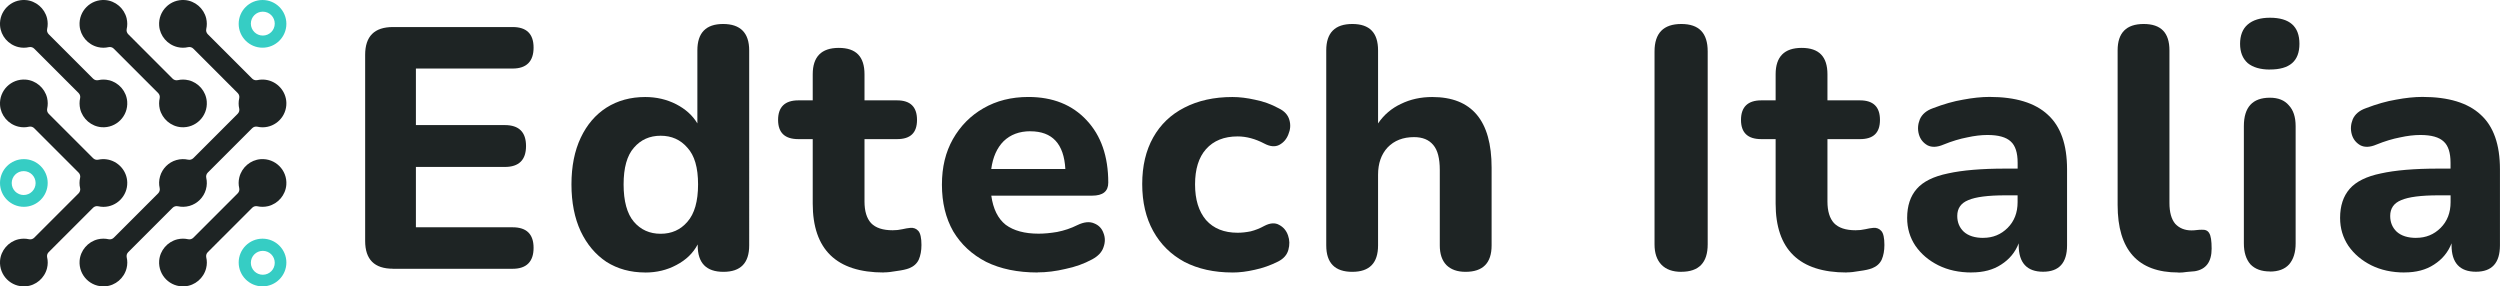
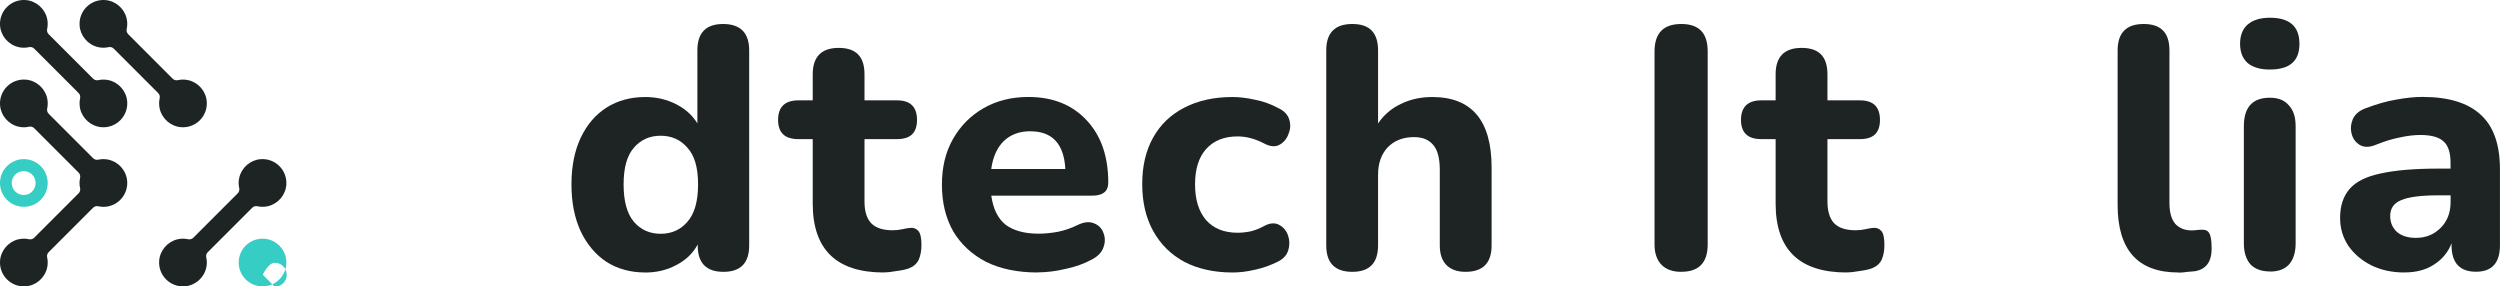
<svg xmlns="http://www.w3.org/2000/svg" id="Layer_2" viewBox="0 0 539.85 61.85">
  <defs>
    <style>.cls-1{fill:#1e2424;}.cls-2{fill:#36cdc4;}</style>
  </defs>
  <g id="Layer_1-2">
    <g>
-       <path class="cls-1" d="M84.85,58.03c-4,0-6-2-6-6V11.84c0-4,2-6,6-6h25.85c3.01,0,4.52,1.48,4.52,4.44s-1.51,4.52-4.52,4.52h-20.89v12.21h19.19c3.06,0,4.59,1.51,4.59,4.52s-1.53,4.52-4.59,4.52h-19.19v13.03h20.89c3.01,0,4.52,1.48,4.52,4.44s-1.51,4.52-4.52,4.52h-25.85Z" />
      <path class="cls-1" d="M139.33,58.84c-3.16,0-5.95-.76-8.37-2.29-2.37-1.58-4.22-3.78-5.56-6.59-1.33-2.86-2-6.24-2-10.14s.67-7.25,2-10.07,3.18-4.98,5.56-6.51c2.42-1.53,5.21-2.29,8.37-2.29,2.42,0,4.64,.52,6.67,1.55,2.02,1.04,3.56,2.42,4.59,4.15V10.88c0-3.8,1.85-5.7,5.56-5.7s5.63,1.9,5.63,5.7V53c0,3.8-1.85,5.7-5.56,5.7s-5.56-1.9-5.56-5.7v-.22c-.99,1.88-2.52,3.36-4.59,4.44-2.02,1.09-4.27,1.63-6.74,1.63Zm3.33-8.36c2.37,0,4.3-.86,5.78-2.59,1.53-1.73,2.3-4.42,2.3-8.07s-.76-6.24-2.3-7.92c-1.48-1.73-3.41-2.59-5.78-2.59s-4.3,.86-5.78,2.59c-1.48,1.68-2.22,4.32-2.22,7.92s.74,6.34,2.22,8.07c1.48,1.73,3.41,2.59,5.78,2.59Z" />
      <path class="cls-1" d="M190.84,58.84c-10.22,0-15.34-4.96-15.34-14.88v-13.92h-3.11c-2.91,0-4.37-1.38-4.37-4.15s1.46-4.22,4.37-4.22h3.11v-5.63c0-3.8,1.88-5.7,5.63-5.7s5.55,1.9,5.55,5.7v5.63h7.04c2.86,0,4.3,1.41,4.3,4.22s-1.43,4.15-4.3,4.15h-7.04v13.47c0,2.07,.47,3.63,1.41,4.66,.99,1.04,2.54,1.55,4.67,1.55,.74,0,1.43-.07,2.07-.22,.64-.15,1.24-.25,1.78-.3,.69-.05,1.26,.17,1.7,.67,.44,.49,.67,1.51,.67,3.03,0,1.23-.2,2.29-.59,3.18-.4,.84-1.09,1.46-2.07,1.85-.64,.25-1.53,.44-2.67,.59-1.09,.2-2.03,.3-2.82,.3Z" />
      <path class="cls-1" d="M224.06,58.84c-4.3,0-8-.76-11.11-2.29-3.06-1.58-5.43-3.78-7.11-6.59-1.63-2.86-2.44-6.22-2.44-10.07s.79-7.03,2.37-9.85c1.63-2.86,3.83-5.08,6.59-6.66,2.82-1.63,6.05-2.44,9.7-2.44,5.28,0,9.48,1.68,12.59,5.03,3.11,3.31,4.67,7.8,4.67,13.47,0,1.88-1.16,2.81-3.48,2.81h-21.78c.4,2.86,1.43,4.96,3.11,6.29,1.73,1.28,4.1,1.92,7.11,1.92,1.19,0,2.52-.12,4-.37,1.53-.3,2.99-.79,4.37-1.48,1.43-.69,2.64-.81,3.63-.37,.99,.39,1.65,1.09,2,2.07,.4,.99,.4,2.02,0,3.11-.35,1.04-1.16,1.9-2.44,2.59-1.73,.94-3.65,1.63-5.78,2.07-2.07,.49-4.07,.74-6,.74Zm-1.56-30.5c-2.37,0-4.3,.72-5.78,2.15-1.43,1.43-2.32,3.43-2.67,6h16c-.3-5.43-2.82-8.14-7.56-8.14Z" />
      <path class="cls-1" d="M266.13,58.84c-3.95,0-7.41-.76-10.37-2.29-2.91-1.58-5.16-3.8-6.74-6.66-1.58-2.86-2.37-6.24-2.37-10.14s.79-7.25,2.37-10.07c1.58-2.81,3.83-4.96,6.74-6.44,2.96-1.53,6.42-2.29,10.37-2.29,1.53,0,3.16,.2,4.89,.59,1.78,.35,3.48,.96,5.11,1.85,1.23,.59,2,1.43,2.3,2.52,.3,1.04,.22,2.07-.22,3.11-.4,1.04-1.06,1.8-2,2.29-.89,.44-1.95,.35-3.18-.3-1.98-1.04-3.9-1.55-5.78-1.55-2.91,0-5.18,.91-6.82,2.74-1.58,1.78-2.37,4.32-2.37,7.62s.79,5.82,2.37,7.7c1.63,1.83,3.9,2.74,6.82,2.74,.89,0,1.83-.1,2.82-.3,.99-.25,1.98-.64,2.96-1.18,1.23-.64,2.3-.72,3.18-.22,.94,.49,1.58,1.26,1.93,2.29,.35,.99,.37,2.02,.07,3.11-.3,1.09-1.04,1.92-2.22,2.52-1.68,.84-3.36,1.43-5.04,1.78-1.68,.39-3.28,.59-4.82,.59Z" />
      <path class="cls-1" d="M292.02,58.7c-3.75,0-5.63-1.9-5.63-5.7V10.88c0-3.8,1.88-5.7,5.63-5.7s5.56,1.9,5.56,5.7v15.77c1.28-1.88,2.94-3.28,4.96-4.22,2.02-.99,4.27-1.48,6.74-1.48,8.54,0,12.82,5.08,12.82,15.25v16.8c0,3.8-1.88,5.7-5.63,5.7-1.78,0-3.16-.49-4.15-1.48-.94-.99-1.41-2.39-1.41-4.22v-16.29c0-2.52-.47-4.32-1.41-5.4-.94-1.14-2.32-1.7-4.15-1.7-2.37,0-4.27,.74-5.7,2.22-1.38,1.48-2.07,3.45-2.07,5.92v15.25c0,3.8-1.85,5.7-5.56,5.7Z" />
      <path class="cls-1" d="M363.06,58.7c-1.88,0-3.31-.52-4.3-1.55-.99-1.04-1.48-2.49-1.48-4.37V11.1c0-3.95,1.93-5.92,5.78-5.92s5.7,1.97,5.7,5.92V52.77c0,3.95-1.9,5.92-5.7,5.92Z" />
      <path class="cls-1" d="M398.76,58.84c-10.22,0-15.33-4.96-15.33-14.88v-13.92h-3.11c-2.91,0-4.37-1.38-4.37-4.15s1.46-4.22,4.37-4.22h3.11v-5.63c0-3.8,1.88-5.7,5.63-5.7s5.56,1.9,5.56,5.7v5.63h7.04c2.86,0,4.3,1.41,4.3,4.22s-1.43,4.15-4.3,4.15h-7.04v13.47c0,2.07,.47,3.63,1.41,4.66,.99,1.04,2.54,1.55,4.67,1.55,.74,0,1.43-.07,2.07-.22,.64-.15,1.23-.25,1.78-.3,.69-.05,1.26,.17,1.7,.67,.45,.49,.67,1.51,.67,3.03,0,1.23-.2,2.29-.59,3.18-.4,.84-1.09,1.46-2.08,1.85-.64,.25-1.53,.44-2.67,.59-1.09,.2-2.02,.3-2.82,.3Z" />
-       <path class="cls-1" d="M425.75,58.84c-2.72,0-5.11-.52-7.18-1.55-2.08-1.04-3.73-2.44-4.96-4.22-1.19-1.78-1.78-3.78-1.78-6,0-2.62,.69-4.71,2.08-6.29,1.38-1.58,3.63-2.69,6.74-3.33,3.11-.69,7.23-1.04,12.37-1.04h2.67v-1.26c0-2.17-.49-3.7-1.48-4.59-.99-.94-2.67-1.41-5.04-1.41-1.33,0-2.79,.17-4.37,.52-1.58,.3-3.28,.81-5.11,1.55-1.38,.59-2.54,.64-3.48,.15-.94-.54-1.56-1.33-1.85-2.37-.3-1.09-.22-2.17,.22-3.26,.49-1.09,1.43-1.88,2.82-2.37,2.32-.89,4.49-1.51,6.52-1.85,2.07-.39,3.98-.59,5.7-.59,5.63,0,9.83,1.28,12.59,3.85,2.77,2.52,4.15,6.44,4.15,11.77v16.43c0,3.8-1.73,5.7-5.18,5.7s-5.26-1.9-5.26-5.7v-.44c-.74,1.92-2,3.45-3.78,4.59-1.73,1.14-3.85,1.7-6.37,1.7Zm2.52-7.48c2.07,0,3.83-.72,5.26-2.15,1.43-1.43,2.15-3.28,2.15-5.55v-1.48h-2.59c-3.8,0-6.49,.35-8.07,1.04-1.58,.64-2.37,1.78-2.37,3.41,0,1.38,.47,2.52,1.41,3.41,.99,.89,2.4,1.33,4.22,1.33Z" />
      <path class="cls-1" d="M470.39,58.84c-8.74,0-13.11-4.86-13.11-14.58V10.88c0-3.8,1.88-5.7,5.63-5.7s5.56,1.9,5.56,5.7V43.82c0,2.02,.42,3.53,1.26,4.52,.89,.94,2.05,1.41,3.48,1.41,.39,0,.77-.02,1.11-.07,.39-.05,.76-.07,1.11-.07,.79-.05,1.33,.2,1.63,.74,.35,.54,.52,1.65,.52,3.33,0,2.86-1.21,4.49-3.63,4.89-.49,.05-1.06,.1-1.7,.15-.64,.1-1.26,.15-1.85,.15Z" />
      <path class="cls-1" d="M490.17,15.02c-2.07,0-3.68-.47-4.82-1.41-1.09-.99-1.63-2.37-1.63-4.15s.54-3.21,1.63-4.15c1.14-.99,2.74-1.48,4.82-1.48,4.25,0,6.37,1.88,6.37,5.63s-2.12,5.55-6.37,5.55Zm0,43.6c-1.83,0-3.24-.52-4.22-1.55-.94-1.09-1.41-2.59-1.41-4.52V27.24c0-4.1,1.88-6.14,5.63-6.14,1.78,0,3.14,.54,4.07,1.63,.99,1.04,1.48,2.54,1.48,4.52v25.32c0,1.92-.47,3.43-1.41,4.52-.94,1.04-2.32,1.55-4.15,1.55Z" />
      <path class="cls-1" d="M519.25,58.84c-2.72,0-5.11-.52-7.19-1.55-2.07-1.04-3.73-2.44-4.96-4.22-1.18-1.78-1.78-3.78-1.78-6,0-2.62,.69-4.71,2.07-6.29s3.63-2.69,6.74-3.33c3.11-.69,7.24-1.04,12.37-1.04h2.67v-1.26c0-2.17-.49-3.7-1.48-4.59-.99-.94-2.67-1.41-5.04-1.41-1.33,0-2.79,.17-4.37,.52-1.58,.3-3.28,.81-5.11,1.55-1.38,.59-2.54,.64-3.48,.15-.94-.54-1.56-1.33-1.85-2.37-.3-1.09-.22-2.17,.22-3.26,.49-1.09,1.43-1.88,2.82-2.37,2.32-.89,4.49-1.51,6.52-1.85,2.07-.39,3.98-.59,5.7-.59,5.63,0,9.83,1.28,12.59,3.85,2.77,2.52,4.15,6.44,4.15,11.77v16.43c0,3.8-1.73,5.7-5.19,5.7s-5.26-1.9-5.26-5.7v-.44c-.74,1.92-2,3.45-3.78,4.59-1.73,1.14-3.85,1.7-6.37,1.7Zm2.52-7.48c2.07,0,3.83-.72,5.26-2.15,1.43-1.43,2.15-3.28,2.15-5.55v-1.48h-2.59c-3.8,0-6.49,.35-8.08,1.04-1.58,.64-2.37,1.78-2.37,3.41,0,1.38,.47,2.52,1.41,3.41,.99,.89,2.39,1.33,4.22,1.33Z" />
      <path class="cls-1" d="M40.72,17.33c-.81-.2-1.59-.19-2.32-.02-.41,.09-.84-.03-1.13-.33L27.69,7.39c-.3-.3-.42-.72-.33-1.13,.16-.72,.17-1.5-.02-2.32C26.81,1.79,24.93,.18,22.72,.01c-3.15-.23-5.76,2.38-5.53,5.53,.16,2.21,1.77,4.09,3.93,4.62,.81,.2,1.59,.19,2.32,.02,.41-.09,.84,.03,1.13,.33l9.58,9.58c.3,.3,.42,.72,.33,1.13-.16,.72-.17,1.5,.02,2.32,.53,2.15,2.41,3.76,4.62,3.93,3.15,.23,5.76-2.38,5.53-5.53-.16-2.21-1.77-4.09-3.93-4.62h0Z" />
      <path class="cls-1" d="M23.55,17.33c-.81-.2-1.59-.19-2.32-.02-.41,.09-.84-.03-1.13-.33L10.51,7.39c-.3-.3-.42-.72-.33-1.13,.16-.72,.17-1.5-.02-2.32C9.63,1.79,7.75,.18,5.54,.01,2.39-.22-.22,2.39,.01,5.54c.16,2.21,1.77,4.09,3.93,4.62,.81,.2,1.59,.19,2.32,.02,.41-.09,.84,.03,1.13,.33l9.58,9.58c.3,.3,.42,.72,.33,1.13-.16,.72-.17,1.5,.02,2.32,.53,2.15,2.41,3.76,4.62,3.93,3.15,.23,5.76-2.38,5.53-5.53-.16-2.21-1.77-4.09-3.93-4.62Z" />
      <path class="cls-1" d="M23.03,34.41c-.63-.09-1.23-.05-1.8,.07-.41,.09-.84-.03-1.13-.33l-9.58-9.58c-.3-.3-.42-.72-.33-1.13,.16-.72,.17-1.5-.02-2.32-.53-2.15-2.41-3.76-4.62-3.93C2.39,16.96-.22,19.57,.01,22.72c.16,2.21,1.77,4.09,3.93,4.62,.81,.2,1.59,.19,2.32,.02,.41-.09,.84,.03,1.13,.33l9.58,9.58c.29,.29,.42,.71,.33,1.12-.08,.36-.13,.73-.13,1.12s.04,.76,.13,1.12c.09,.4-.04,.82-.33,1.12l-9.58,9.58c-.3,.3-.72,.42-1.13,.33-.72-.16-1.5-.17-2.32,.02C1.79,52.21,.18,54.09,.01,56.3c-.23,3.15,2.38,5.76,5.53,5.53,2.21-.16,4.09-1.77,4.62-3.93,.2-.81,.19-1.59,.02-2.32-.09-.41,.03-.84,.33-1.13l9.58-9.58c.29-.29,.71-.42,1.12-.33,.36,.08,.73,.13,1.12,.13,2.88,0,5.21-2.37,5.15-5.27-.05-2.51-1.97-4.65-4.46-4.99h0Z" />
      <path class="cls-1" d="M56.3,34.37c-2.21,.16-4.09,1.77-4.62,3.93-.2,.81-.19,1.59-.02,2.32,.09,.41-.03,.84-.33,1.13l-9.58,9.58c-.3,.3-.72,.42-1.13,.33-.72-.16-1.5-.17-2.32,.02-2.15,.53-3.76,2.4-3.93,4.62-.23,3.15,2.38,5.76,5.53,5.53,2.21-.16,4.09-1.77,4.62-3.93,.2-.81,.19-1.59,.02-2.32-.09-.41,.03-.84,.33-1.13l9.58-9.58c.3-.3,.72-.42,1.13-.33,.72,.16,1.5,.17,2.32-.02,2.15-.53,3.76-2.4,3.93-4.62,.23-3.15-2.38-5.76-5.53-5.53h0Z" />
-       <path class="cls-1" d="M57.38,17.23c-.63-.09-1.23-.05-1.8,.07-.41,.09-.84-.03-1.13-.33l-9.58-9.58c-.3-.3-.42-.72-.33-1.13,.16-.72,.17-1.5-.02-2.32C43.99,1.79,42.11,.18,39.9,.01c-3.15-.23-5.76,2.38-5.53,5.53,.16,2.21,1.77,4.09,3.93,4.62,.81,.2,1.59,.19,2.32,.02,.41-.09,.84,.03,1.13,.33l9.58,9.58c.29,.29,.42,.71,.33,1.12-.08,.36-.13,.73-.13,1.12s.04,.76,.13,1.12c.09,.4-.04,.82-.33,1.12l-9.58,9.58c-.3,.3-.73,.42-1.14,.33-.78-.17-1.63-.17-2.52,.08-1.7,.48-3.05,1.84-3.53,3.53-.25,.88-.26,1.73-.08,2.52,.09,.41-.03,.84-.33,1.14l-9.58,9.58c-.3,.3-.72,.42-1.13,.33-.72-.16-1.5-.17-2.32,.02-2.15,.53-3.76,2.4-3.93,4.62-.23,3.15,2.38,5.76,5.53,5.53,2.21-.16,4.09-1.77,4.62-3.93,.2-.81,.19-1.59,.02-2.32-.09-.41,.03-.84,.33-1.13l9.58-9.58c.3-.3,.73-.42,1.14-.33,.78,.17,1.63,.17,2.52-.08,1.7-.48,3.05-1.84,3.53-3.53,.25-.88,.26-1.73,.08-2.52-.09-.41,.03-.84,.33-1.14l9.58-9.58c.29-.29,.71-.42,1.12-.33,.36,.08,.73,.13,1.12,.13,2.88,0,5.21-2.37,5.15-5.27-.05-2.51-1.97-4.65-4.46-4.99h0Z" />
-       <path class="cls-2" d="M56.69,0c-2.85,0-5.15,2.31-5.15,5.15s2.31,5.15,5.15,5.15,5.15-2.31,5.15-5.15S59.54,0,56.69,0Zm.06,7.68c-1.42,0-2.58-1.15-2.58-2.58s1.15-2.58,2.58-2.58,2.58,1.15,2.58,2.58-1.15,2.58-2.58,2.58Z" />
      <path class="cls-2" d="M5.16,34.36C2.31,34.36,0,36.67,0,39.51s2.31,5.15,5.15,5.15,5.15-2.31,5.15-5.15-2.31-5.15-5.15-5.15Zm-.05,7.75c-1.42,0-2.58-1.15-2.58-2.58s1.15-2.58,2.58-2.58,2.58,1.15,2.58,2.58-1.15,2.58-2.58,2.58Z" />
-       <path class="cls-2" d="M56.69,51.54c-2.85,0-5.15,2.31-5.15,5.15s2.31,5.15,5.15,5.15,5.15-2.31,5.15-5.15-2.31-5.15-5.15-5.15Zm.06,7.79c-1.42,0-2.58-1.15-2.58-2.58s1.15-2.58,2.58-2.58,2.58,1.15,2.58,2.58-1.15,2.58-2.58,2.58Z" />
+       <path class="cls-2" d="M56.69,51.54c-2.85,0-5.15,2.31-5.15,5.15s2.31,5.15,5.15,5.15,5.15-2.31,5.15-5.15-2.31-5.15-5.15-5.15Zm.06,7.79s1.15-2.58,2.58-2.58,2.58,1.15,2.58,2.58-1.15,2.58-2.58,2.58Z" />
    </g>
  </g>
</svg>